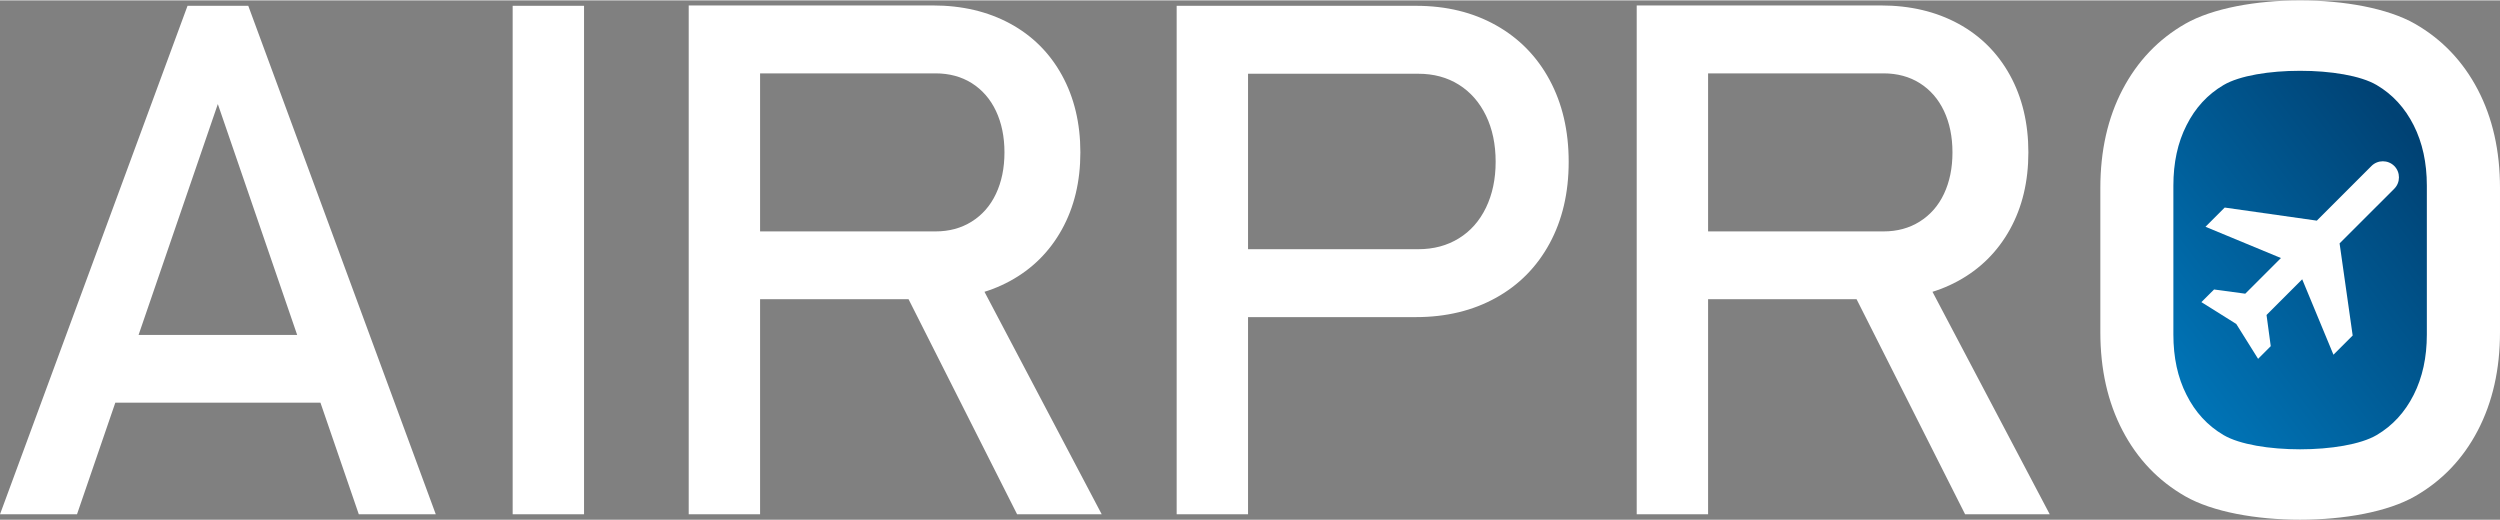
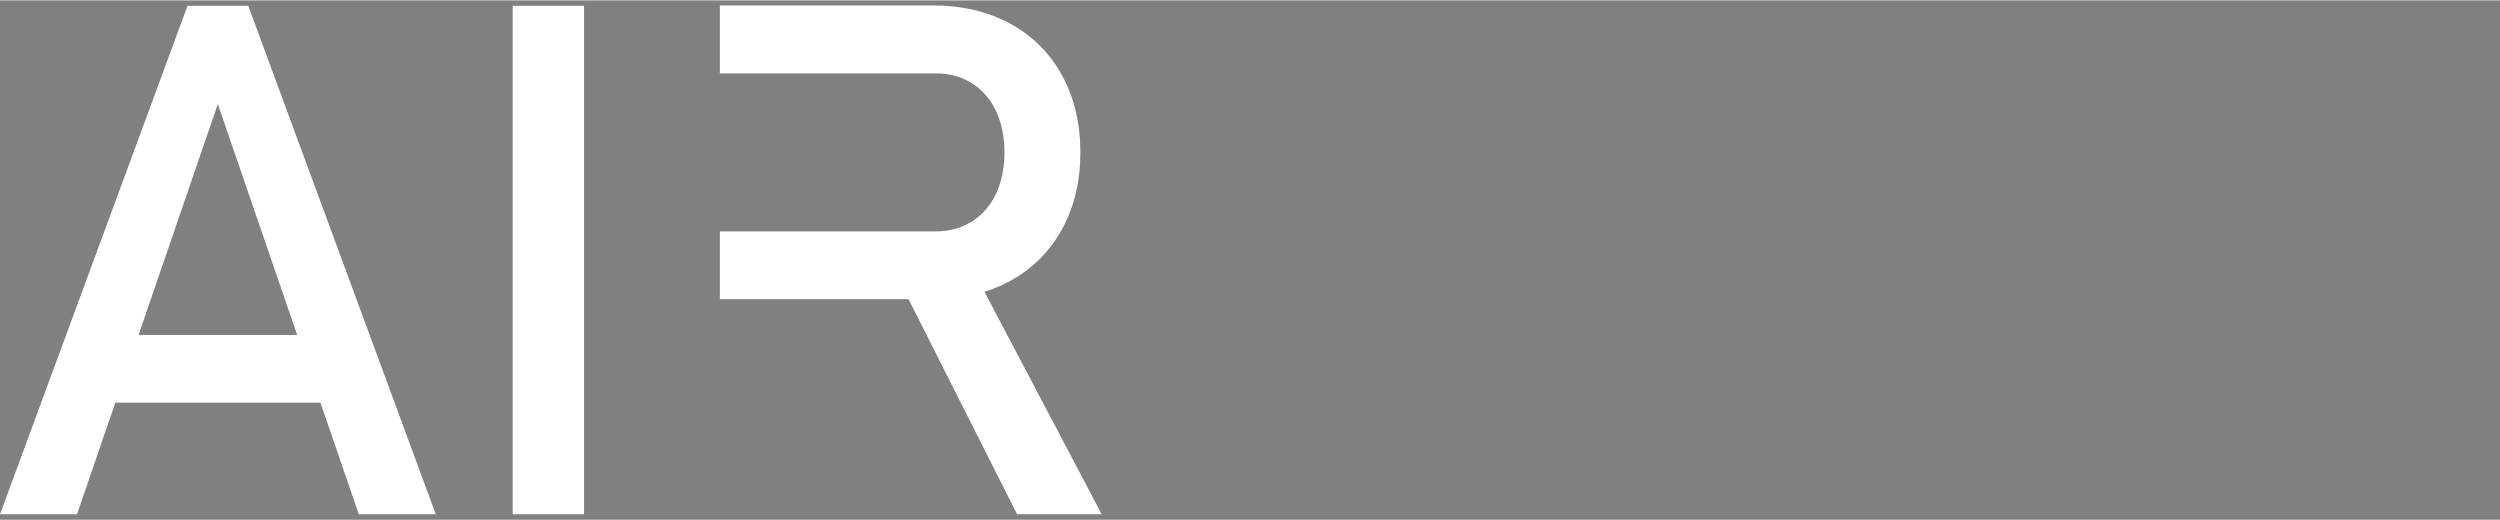
<svg xmlns="http://www.w3.org/2000/svg" xml:space="preserve" width="1442px" height="300px" version="1.1" shape-rendering="geometricPrecision" text-rendering="geometricPrecision" image-rendering="optimizeQuality" fill-rule="evenodd" clip-rule="evenodd" viewBox="0 0 126302 26237">
  <rect x="0" y="0" width="126302" height="26237" fill="#808080" stroke="none" />
  <defs>
    <linearGradient id="id0" gradientUnits="userSpaceOnUse" x1="109574" y1="18335" x2="122866" y2="8284">
      <stop offset="0" stop-opacity="1" stop-color="#0073B5" />
      <stop offset="1" stop-opacity="1" stop-color="#004274" />
    </linearGradient>
  </defs>
  <g id="Vrstva_x0020_1">
-     <rect fill="url(#id0)" x="108834" y="3541" width="14772" height="19535" />
-     <path fill="#ffffff" fill-rule="nonzero" d="M61304 12570l10350 0c778,0 1459,-184 2050,-549 589,-363 1045,-881 1369,-1550 325,-674 488,-1447 488,-2315l0 0c0,-887 -164,-1666 -488,-2334 -325,-669 -780,-1193 -1369,-1562 -591,-371 -1274,-554 -2050,-554l-10350 0 0 -3432 10229 0c1532,0 2877,327 4046,983 1163,651 2069,1576 2708,2762 643,1194 964,2569 964,4137l0 0c0,1568 -322,2942 -964,4124 -641,1181 -1545,2099 -2708,2744 -1169,649 -2516,977 -4046,977l-10229 0 0 -3431zm-1858 -12296l3606 0 0 25689 -3606 0 0 -25689zm24816 11397l10898 0c688,0 1292,-163 1822,-494 529,-331 943,-795 1230,-1405 286,-608 428,-1302 428,-2093l0 0c0,-790 -144,-1490 -428,-2092 -288,-610 -703,-1077 -1224,-1406 -521,-327 -1136,-494 -1828,-494l-10898 0 0 -3431 10760 0c1483,0 2786,309 3914,922 1120,610 1992,1480 2611,2606 617,1123 928,2424 928,3895l0 0c0,1472 -310,2770 -934,3896 -624,1123 -1501,1994 -2624,2605 -1124,612 -2425,917 -3895,917l-10760 0 0 -3426zm-1574 -11415l3606 0 0 25707 -3606 0 0 -25707zm10706 14045l3588 -809 6573 12471 -4276 0 -5885 -11662z" />
-     <path fill="#ffffff" fill-rule="nonzero" d="M110398 25052c-1363,-781 -2418,-1887 -3166,-3322 -748,-1429 -1121,-3088 -1121,-4969l0 -7279c0,-1887 373,-3546 1121,-4975 748,-1429 1803,-2541 3166,-3323 2754,-1579 8856,-1578 11610,0 1364,782 2425,1895 3172,3323 748,1429 1122,3089 1122,4975l0 7279c0,1880 -376,3540 -1122,4969 -748,1434 -1808,2541 -3172,3322 -2753,1579 -8856,1580 -11610,0zm9675 -3093c806,-475 1426,-1155 1869,-2032 442,-876 664,-1888 664,-3045l0 -7526c0,-1152 -222,-2170 -664,-3045 -444,-879 -1062,-1557 -1869,-2033 -1633,-962 -6107,-962 -7739,0 -807,476 -1429,1152 -1870,2033 -446,874 -663,1893 -663,3045l0 7526c0,1157 217,2171 663,3045 441,880 1063,1556 1870,2032 1632,962 6107,961 7739,0z" />
-     <path fill="#ffffff" fill-rule="nonzero" d="M9474 274l3069 0 9473 25689 -3889 0 -7122 -20726 -7115 20726 -3890 0 9474 -25689zm-5108 16626l13514 0 0 3425 -13514 0 0 -3425zm25140 9063l-3606 0 0 -25689 3606 0 0 25689zm6862 -14292l10898 0c688,0 1292,-163 1822,-494 529,-331 943,-796 1229,-1405 286,-607 429,-1302 429,-2093l0 0c0,-790 -145,-1491 -429,-2092 -287,-609 -702,-1077 -1223,-1406 -521,-327 -1136,-494 -1828,-494l-10898 0 0 -3431 10760 0c1483,0 2786,309 3913,922 1120,610 1994,1481 2611,2606 617,1122 929,2424 929,3895l0 0c0,1472 -311,2771 -935,3896 -622,1123 -1500,1994 -2623,2605 -1124,612 -2426,917 -3895,917l-10760 0 0 -3426zm-1574 -11415l3606 0 0 25707 -3606 0 0 -25707zm10705 14045l3589 -809 6572 12471 -4275 0 -5886 -11662z" />
-     <path fill="#ffffff" d="M112978 16347l1103 1762 639 -640 -213 -1576 1802 -1803 1579 3811 971 -970 -661 -4654 2762 -2761c316,-316 316,-834 0,-1151 -317,-316 -835,-316 -1151,0l-2761 2762 -4654 -661 -971 971 3811 1579 -1802 1802 -1576 -213 -640 639 1762 1103z" />
+     <path fill="#ffffff" fill-rule="nonzero" d="M9474 274l3069 0 9473 25689 -3889 0 -7122 -20726 -7115 20726 -3890 0 9474 -25689zm-5108 16626l13514 0 0 3425 -13514 0 0 -3425zm25140 9063l-3606 0 0 -25689 3606 0 0 25689zm6862 -14292l10898 0c688,0 1292,-163 1822,-494 529,-331 943,-796 1229,-1405 286,-607 429,-1302 429,-2093l0 0c0,-790 -145,-1491 -429,-2092 -287,-609 -702,-1077 -1223,-1406 -521,-327 -1136,-494 -1828,-494l-10898 0 0 -3431 10760 0c1483,0 2786,309 3913,922 1120,610 1994,1481 2611,2606 617,1122 929,2424 929,3895l0 0c0,1472 -311,2771 -935,3896 -622,1123 -1500,1994 -2623,2605 -1124,612 -2426,917 -3895,917l-10760 0 0 -3426zm-1574 -11415zm10705 14045l3589 -809 6572 12471 -4275 0 -5886 -11662z" />
  </g>
</svg>